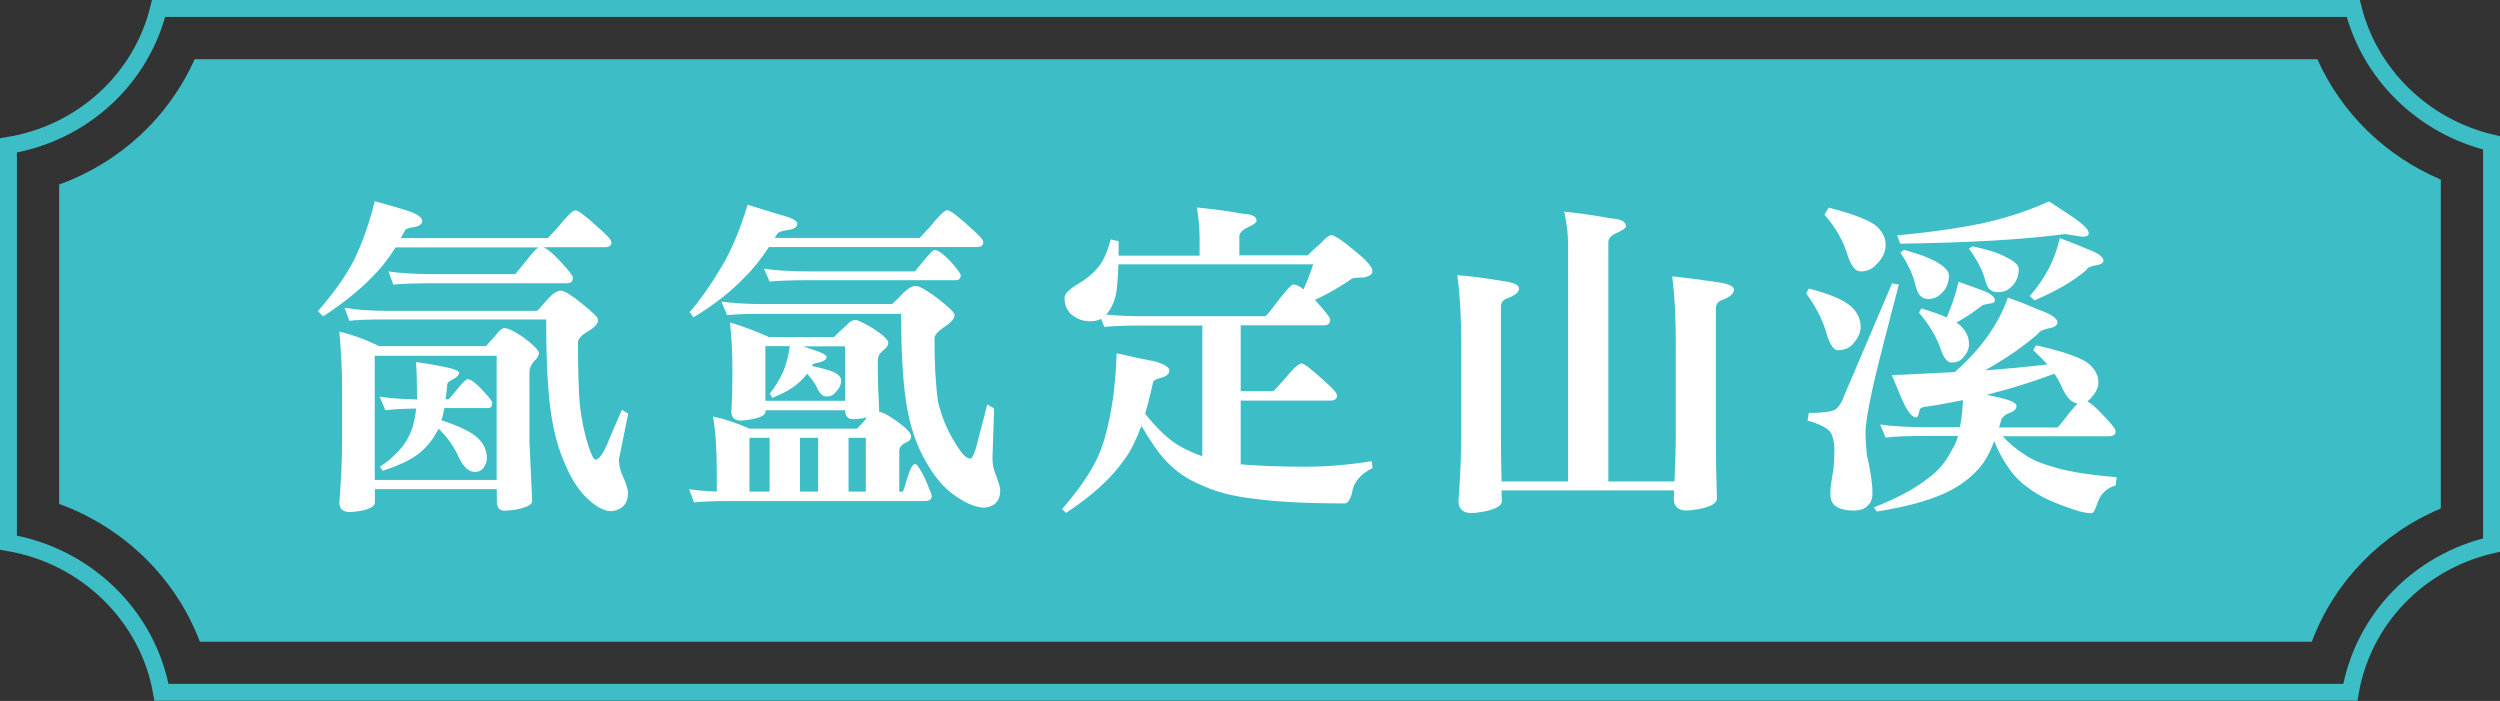
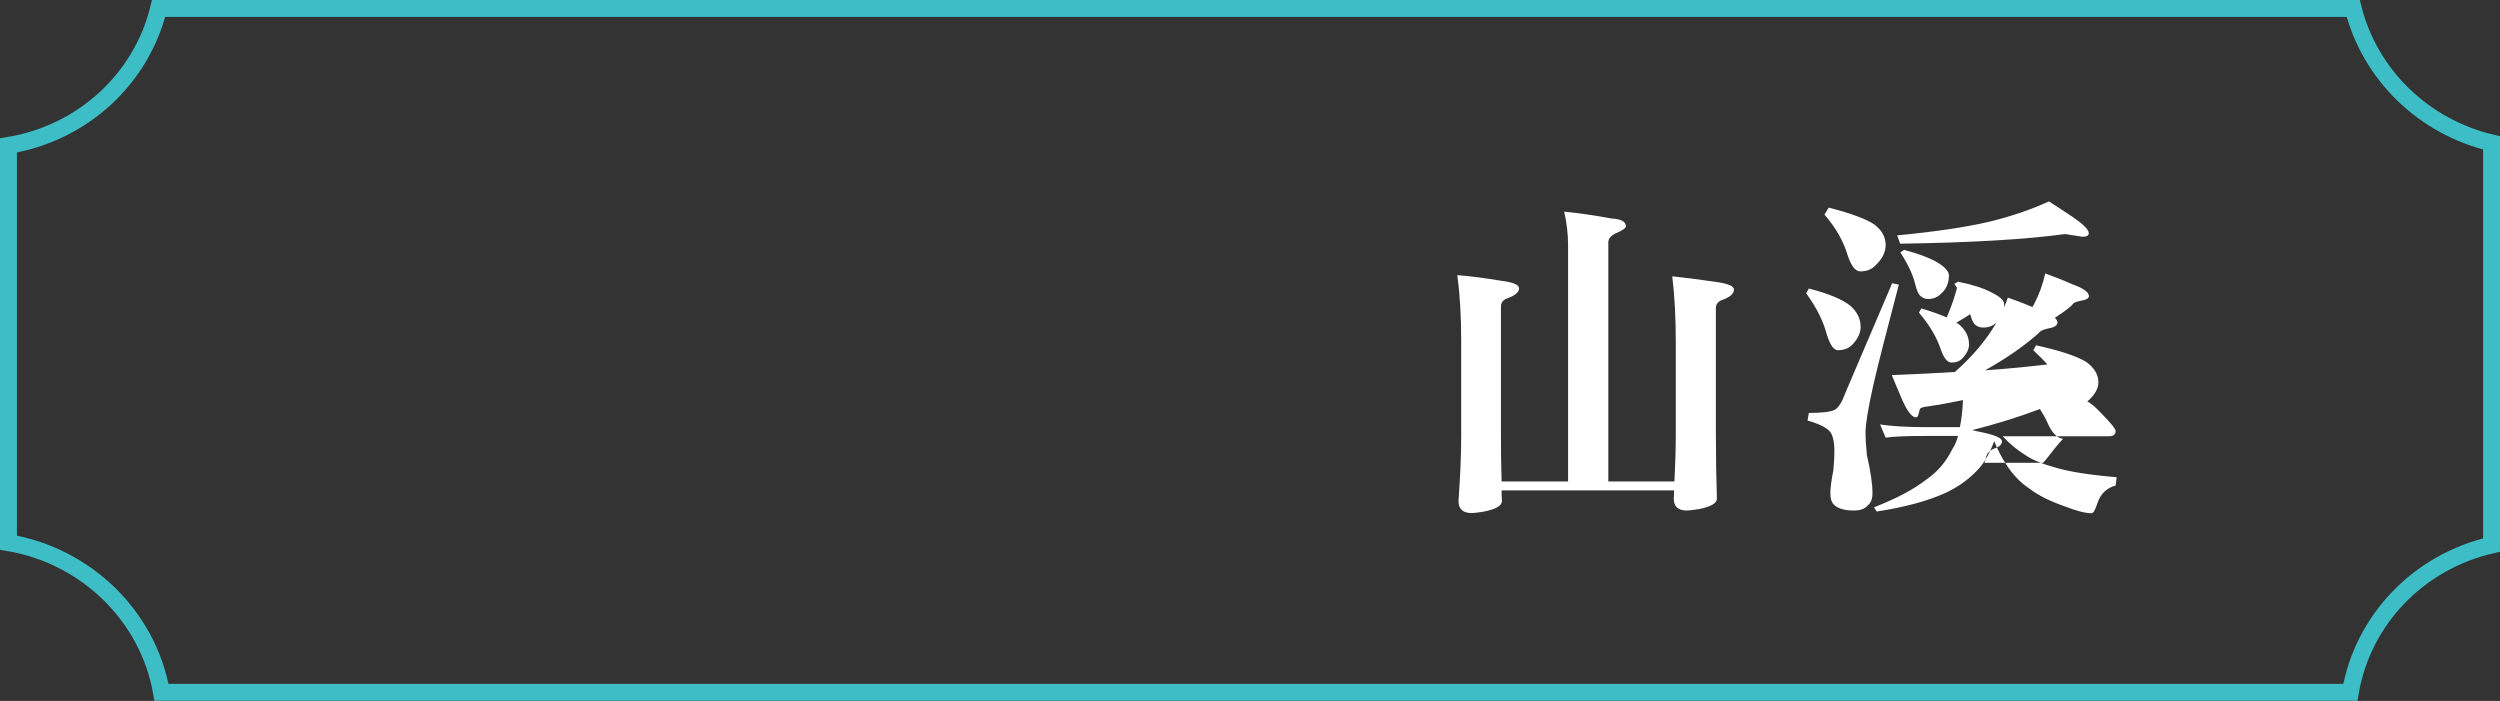
<svg xmlns="http://www.w3.org/2000/svg" id="_層_2" viewBox="0 0 147.84 41.45">
  <rect x="0" y="0" width="147.84" height="41.45" fill="#333333" stroke="none" />
  <defs>
    <style>.cls-1{fill:#fff;}.cls-2{fill:none;stroke:#3dbdc5;stroke-miterlimit:10;}.cls-3{fill:#3dbdc5;}</style>
  </defs>
  <g id="_層_2-2">
    <g>
-       <path class="cls-3" d="M11.82,37.95c-1.43-3.77-4.48-6.75-8.32-8.15V10.91c3.58-1.29,6.48-3.97,8.01-7.41h125.53c1.43,3.2,4.03,5.73,7.3,7.12V30.07c-3.54,1.49-6.3,4.34-7.63,7.88H11.82Z" />
      <g>
-         <path class="cls-1" d="M22.16,11.9c.66,.18,1.3,.36,1.91,.55,.6,.2,.9,.4,.9,.61,0,.18-.16,.31-.47,.37-.33,.04-.51,.1-.55,.2-.09,.17-.18,.32-.25,.45h8.69s.23-.22,.62-.66c.52-.65,.86-.98,1.02-.98,.17,0,.64,.36,1.41,1.07,.48,.42,.72,.69,.72,.82,0,.2-.14,.29-.41,.29h-3.59c.25,.13,.55,.39,.92,.78,.53,.56,.8,.9,.8,1.02,0,.22-.12,.33-.37,.33h-7.83c-1.13,0-1.94,.03-2.42,.08l-.29-.78c.62,.1,1.53,.16,2.71,.16h4.79s.25-.29,.64-.78c.34-.43,.58-.7,.72-.8h-8.44c-.43,.69-.9,1.28-1.41,1.78-.72,.74-1.67,1.51-2.87,2.3l-.31-.31c.94-1.08,1.65-2.08,2.13-3.01,.48-.98,.89-2.14,1.23-3.48Zm-2.09,7.71c.85,.21,1.63,.5,2.34,.86h6.33c.2-.22,.38-.43,.55-.62,.23-.3,.41-.45,.53-.45,.21,0,.58,.18,1.11,.53,.62,.47,.94,.79,.94,.96,0,.14-.1,.31-.31,.49-.17,.22-.25,.42-.25,.61v4.14l.16,3.5c0,.22-.33,.39-1,.51-.29,.04-.5,.06-.64,.06-.3,0-.45-.19-.45-.57v-.7h-7.21v.78c0,.23-.3,.4-.9,.51-.27,.04-.47,.06-.59,.06-.4,0-.61-.19-.61-.57,.1-1.32,.16-2.48,.16-3.5v-3.36c0-.89-.05-1.96-.16-3.22Zm.31-1.41c.68,.12,1.48,.18,2.42,.18h8.98c.26-.3,.47-.53,.62-.7,.3-.33,.55-.49,.76-.49s.62,.25,1.25,.76c.64,.51,.96,.83,.96,.96,0,.23-.22,.48-.66,.72-.35,.22-.53,.43-.53,.62,0,1.43,.03,2.64,.1,3.61,.1,.91,.27,1.75,.51,2.5,.18,.55,.33,.82,.43,.82,.22,0,.49-.4,.8-1.19,.26-.61,.51-1.2,.76-1.76l.37,.23-.55,2.71c0,.36,.09,.72,.27,1.07,.18,.44,.27,.74,.27,.88,0,.66-.33,1.04-1,1.11-.42,0-.91-.27-1.46-.8-.47-.46-.88-1.09-1.23-1.91-.39-.85-.67-1.82-.84-2.93-.21-1.29-.31-3.19-.31-5.7h-9.51c-1.03,0-1.74,.03-2.13,.08l-.29-.78Zm1.78,10.18h7.21v-7.34h-7.21v7.34Zm.31-4.92c.53,.09,1.26,.14,2.19,.16v-.16c0-.82-.02-1.5-.06-2.05,.51,.07,1.01,.15,1.5,.25,.7,.13,1.05,.26,1.05,.39,0,.12-.1,.23-.31,.35-.26,.12-.39,.23-.39,.35-.03,.31-.06,.6-.1,.86h.18s.2-.21,.49-.57c.34-.42,.55-.62,.62-.62,.18,0,.48,.21,.88,.64,.39,.42,.59,.67,.59,.76,0,.21-.08,.31-.23,.31h-2.6c-.05,.29-.11,.53-.18,.72,.94,.31,1.61,.62,2.03,.94,.44,.36,.66,.8,.66,1.31,0,.21-.08,.41-.23,.61-.12,.13-.27,.2-.47,.2-.35,0-.66-.27-.94-.82-.25-.6-.65-1.18-1.21-1.74-.04,.08-.08,.14-.12,.2-.26,.52-.66,.98-1.21,1.39-.47,.33-1.13,.62-1.97,.9l-.18-.23c.46-.3,.86-.65,1.21-1.05,.3-.33,.55-.77,.74-1.33,.09-.33,.16-.68,.2-1.07-.85,.01-1.45,.05-1.82,.1l-.33-.78Z" />
-         <path class="cls-1" d="M43.17,19.07c.75,.22,1.52,.51,2.3,.86h3.85c.27-.27,.53-.51,.76-.72,.18-.2,.35-.29,.51-.29,.13,0,.47,.16,1.02,.49,.61,.4,.92,.69,.92,.86,0,.16-.12,.32-.35,.49-.18,.16-.27,.33-.27,.53v.7c0,.55,.03,1.3,.08,2.27,0,.04,0,.07-.02,.08,.21,.04,.48,.17,.8,.39,.74,.5,1.11,.85,1.11,1.07,0,.17-.1,.29-.31,.37-.26,.13-.39,.29-.39,.49v2.42h.21s.1-.24,.21-.64c.2-.66,.36-1,.51-1,.13,0,.35,.34,.66,1.02,.22,.51,.33,.8,.33,.88,0,.2-.15,.29-.45,.29h-11.48c-.91,0-1.62,.03-2.13,.08l-.29-.78c.52,.08,1.07,.12,1.64,.14v-1c0-1.51-.08-2.66-.23-3.44,.64,.13,1.36,.37,2.17,.72h6.35c.26-.26,.46-.48,.59-.66-.09,.01-.16,.03-.21,.04-.27,.04-.48,.06-.61,.06-.31,0-.47-.18-.47-.53h-4.71v.08c0,.21-.3,.36-.9,.47-.26,.04-.45,.06-.57,.06-.36,0-.55-.18-.55-.53,.04-.62,.06-1.26,.06-1.89v-.78c0-.89-.05-1.75-.14-2.58Zm1.07-6.95c.72,.22,1.33,.41,1.86,.57,.7,.18,1.05,.36,1.05,.53,0,.21-.2,.34-.61,.39-.33,.05-.52,.13-.59,.23-.04,.08-.08,.16-.14,.23h8.57s.23-.22,.62-.66c.52-.65,.86-.98,1.02-.98,.17,0,.64,.36,1.41,1.07,.48,.42,.72,.69,.72,.82,0,.2-.14,.29-.41,.29h-12.27c-.46,.7-.93,1.3-1.43,1.78-.76,.81-1.76,1.6-3.03,2.38l-.23-.31c.6-.68,1.24-1.59,1.93-2.75,.56-.95,1.06-2.15,1.5-3.59Zm-1.56,5.72c.7,.09,1.51,.14,2.42,.14h7.66c.29-.26,.5-.48,.64-.64,.3-.29,.55-.43,.76-.43s.64,.25,1.29,.74c.66,.51,1,.83,1,.98,0,.22-.22,.47-.66,.74-.35,.25-.53,.46-.53,.64,0,1.48,.07,2.73,.21,3.73,.21,.92,.57,1.77,1.07,2.54,.33,.56,.61,.84,.84,.84,.14,0,.31-.44,.51-1.31,.18-.65,.34-1.28,.49-1.89l.41,.23-.1,2.97c0,.35,.08,.7,.23,1.04,.16,.43,.23,.71,.23,.84,0,.61-.31,.95-.92,1.02-.53,0-1.16-.27-1.88-.8-.6-.44-1.13-1.09-1.6-1.93-.5-.86-.85-1.84-1.07-2.95-.26-1.33-.39-3.25-.39-5.78h-8.2c-1.03,0-1.73,.03-2.09,.08l-.33-.78Zm1.64,11.23h1.19v-3.18h-1.19v3.18Zm.86-13.18c.64,.1,1.56,.16,2.75,.16h6.17s.2-.23,.51-.61c.36-.44,.58-.66,.64-.66,.21,0,.52,.22,.94,.66,.42,.46,.62,.74,.62,.84,0,.2-.1,.29-.29,.29h-8.59c-1.16,0-1.97,.03-2.42,.08l-.33-.76Zm.08,7.81h4.71v-3.22h-2.48c.21,.07,.41,.14,.61,.21,.52,.16,.78,.3,.78,.43s-.14,.23-.41,.31c-.3,.04-.45,.11-.45,.21,.59,.13,1,.25,1.25,.35,.31,.14,.47,.31,.47,.51,0,.25-.11,.48-.33,.7-.13,.17-.31,.25-.53,.25-.21,0-.38-.15-.53-.45-.13-.3-.34-.6-.62-.9-.12,.17-.23,.29-.33,.37-.17,.18-.36,.34-.57,.47-.23,.17-.62,.36-1.15,.59l-.16-.25c.33-.42,.59-.85,.8-1.31,.17-.42,.3-.92,.39-1.5h-1.45v3.22Zm2.05,5.37h1.07v-3.18h-1.07v3.18Zm2.87,0h1.02v-3.18h-1.02v3.18Z" />
-         <path class="cls-1" d="M70.79,12.27c.92,.09,1.82,.21,2.7,.37,.55,.03,.82,.16,.82,.41,0,.1-.17,.23-.51,.39-.34,.16-.51,.34-.51,.55v1.11h4.04c.29-.29,.53-.51,.74-.68,.3-.34,.52-.51,.66-.51,.2,0,.67,.32,1.43,.96,.66,.53,1,.92,1,1.17,0,.18-.18,.31-.53,.37-.4,0-.64,.03-.7,.08-.61,.43-1.33,.85-2.17,1.25l.02,.02c.59,.64,.88,1.02,.88,1.15,0,.22-.12,.33-.37,.33h-4.92v3.89h1.93s.23-.22,.62-.66c.53-.65,.88-.98,1.04-.98s.62,.36,1.39,1.07c.48,.42,.72,.69,.72,.82,0,.21-.14,.31-.41,.31h-5.29v3.77c1.09,.09,2.36,.14,3.81,.14,1.29,0,2.6-.11,3.93-.33l.06,.41c-.74,.35-1.15,.87-1.23,1.54-.12,.36-.25,.55-.41,.55-2.23,0-4-.09-5.31-.27-1.3-.14-2.4-.43-3.28-.86-.74-.3-1.43-.78-2.05-1.45-.43-.47-.89-1.14-1.39-2.01-.31,.83-.64,1.5-1,1.99-.78,1.11-1.93,2.16-3.46,3.16l-.23-.23c.86-.99,1.5-1.89,1.93-2.71,.35-.65,.62-1.46,.82-2.42,.26-1.12,.42-2.48,.47-4.08,.85,.2,1.61,.36,2.3,.49,.55,.17,.82,.34,.82,.53,0,.2-.16,.34-.49,.43-.31,.08-.47,.17-.47,.27-.16,.69-.31,1.31-.47,1.86,.72,.9,1.39,1.53,2.01,1.89,.47,.26,.92,.47,1.37,.62v-7.73h-3.36c-1.15,0-1.96,.03-2.44,.08l-.18-.47c-.21,.09-.41,.14-.61,.14-.46,0-.83-.13-1.13-.39-.29-.25-.43-.58-.43-1,0-.22,.25-.48,.74-.78,.53-.31,.96-.66,1.27-1.05,.29-.35,.53-.89,.72-1.62l.47,.1v.86h4.79v-.96c0-.6-.05-1.22-.16-1.88Zm-5.37,6.33c.61,.07,1.39,.1,2.32,.1h7.09c.06-.03,.31-.32,.72-.88,.52-.66,.83-1,.92-1,.17,0,.38,.1,.62,.29,.22-.5,.41-.99,.57-1.48h-11.52c-.03,.85-.08,1.46-.16,1.84-.13,.5-.32,.87-.57,1.13Z" />
        <path class="cls-1" d="M92.46,12.51c.98,.1,1.92,.24,2.83,.41,.57,.03,.86,.18,.86,.47,0,.09-.17,.21-.51,.37-.35,.14-.53,.33-.53,.57v14.14h3.91c.05-1.02,.08-1.96,.08-2.83v-5.37c0-1.5-.07-2.81-.21-3.93,.68,.07,1.54,.18,2.58,.33,.72,.1,1.07,.25,1.07,.45,0,.23-.21,.43-.62,.59-.3,.09-.45,.26-.45,.51v7.42c0,1.3,.02,2.58,.06,3.85,0,.27-.36,.48-1.09,.62-.33,.05-.55,.08-.68,.08-.52,0-.78-.23-.78-.7,.01-.16,.02-.32,.02-.49h-10.2c0,.22,0,.43,.02,.62,0,.29-.37,.5-1.11,.64-.31,.05-.54,.08-.68,.08-.52,0-.78-.24-.78-.72,.1-1.41,.16-2.68,.16-3.83v-5.61c0-1.5-.08-2.8-.23-3.91,.68,.05,1.54,.16,2.58,.33,.72,.09,1.07,.24,1.07,.45,0,.22-.21,.41-.64,.57-.29,.09-.43,.26-.43,.51v7.66c0,.91,.01,1.8,.04,2.68h3.93V14.48c0-.64-.08-1.3-.23-1.97Z" />
-         <path class="cls-1" d="M106.96,17.06c1.17,.3,1.99,.64,2.46,1.02,.4,.35,.61,.77,.61,1.25,0,.35-.16,.7-.49,1.05-.21,.22-.5,.33-.86,.33-.23,0-.45-.3-.64-.9-.22-.83-.63-1.65-1.23-2.46l.16-.29Zm4.92-.31l.41,.08c-.66,2.51-1.17,4.48-1.5,5.9-.31,1.39-.47,2.34-.47,2.83,0,.4,.03,.85,.08,1.35,.22,.95,.33,1.7,.33,2.25,0,.34-.09,.58-.27,.72-.17,.21-.45,.31-.84,.31-.51,0-.89-.1-1.13-.31-.17-.14-.25-.38-.25-.72,0-.3,.06-.75,.18-1.37,.04-.47,.06-.85,.06-1.13,0-.46-.07-.81-.2-1.05-.16-.27-.62-.52-1.39-.74l.08-.45c.81,0,1.33-.07,1.56-.2,.22-.16,.41-.46,.57-.92l2.79-6.54Zm-3.73-4.47c1.29,.33,2.19,.66,2.7,1,.44,.34,.66,.74,.66,1.21,0,.4-.18,.79-.55,1.15-.23,.27-.55,.41-.94,.41-.29,0-.53-.3-.74-.9-.25-.86-.71-1.68-1.39-2.46l.25-.41Zm10.61,5.33c.65,.22,1.24,.46,1.78,.7,.75,.26,1.13,.51,1.13,.76,0,.17-.18,.29-.53,.35-.33,.07-.51,.16-.57,.27-.86,.77-1.92,1.5-3.18,2.21,1.29-.09,2.52-.21,3.69-.35-.25-.27-.53-.55-.84-.84l.16-.29c1.42,.31,2.41,.64,2.97,.98,.48,.35,.72,.75,.72,1.21,0,.31-.15,.62-.45,.94-.07,.08-.14,.14-.21,.18,.22,.12,.51,.36,.86,.74,.55,.56,.82,.9,.82,1.02,0,.21-.14,.31-.41,.31h-6.27c.43,.46,.87,.82,1.31,1.09,.4,.29,1.03,.55,1.88,.78,.79,.23,1.98,.42,3.55,.55l-.06,.49c-.52,.14-.88,.48-1.07,1.02-.13,.42-.25,.62-.35,.62-.38,0-.91-.14-1.6-.41-.86-.3-1.55-.64-2.07-1.04-.55-.36-1.01-.85-1.39-1.45-.27-.42-.51-.87-.7-1.37-.26,.7-.56,1.24-.9,1.62-.55,.61-1.22,1.1-2.01,1.46-1.03,.47-2.38,.83-4.04,1.09l-.16-.25c1.33-.52,2.37-1.07,3.12-1.66,.64-.44,1.14-1.03,1.5-1.76,.16-.23,.27-.5,.35-.8h-1.86c-1.16,0-1.97,.03-2.42,.1l-.33-.78c.64,.1,1.56,.16,2.75,.16h1.97c.1-.48,.16-1.02,.18-1.6-.68,.14-1.36,.27-2.05,.37-.34,.03-.51,.1-.51,.21-.01,.05-.03,.13-.06,.23-.03,.14-.08,.21-.16,.21-.26,0-.57-.43-.92-1.29-.1-.25-.27-.65-.51-1.21,1.28-.05,2.52-.11,3.73-.18,1.55-1.37,2.6-2.84,3.14-4.41Zm3.36-3.77c-2.42,.33-5.67,.51-9.75,.57l-.18-.49c2.28-.22,4.08-.49,5.41-.8,1.3-.31,2.49-.72,3.57-1.21,.62,.4,1.1,.72,1.43,.94,.61,.42,.92,.73,.92,.94,0,.14-.12,.21-.37,.21l-1.04-.16Zm-9.51,.94c.82,.22,1.44,.45,1.86,.68,.52,.3,.78,.57,.78,.82,0,.47-.16,.84-.49,1.11-.2,.2-.44,.29-.74,.29-.18,0-.33-.06-.45-.18-.12-.09-.22-.32-.31-.68-.12-.53-.41-1.17-.88-1.89l.23-.16Zm3.2,1.88c.51,.18,1,.36,1.48,.53,.46,.18,.68,.38,.68,.59,0,.1-.12,.16-.35,.18-.25,.04-.39,.08-.43,.12-.43,.35-.93,.68-1.5,1,.08,.04,.14,.08,.18,.12,.38,.33,.57,.72,.57,1.17,0,.27-.13,.55-.39,.82-.16,.17-.37,.25-.64,.25-.25,0-.46-.26-.64-.78-.25-.74-.68-1.46-1.29-2.17l.14-.25c.61,.18,1.11,.36,1.5,.53,.29-.65,.52-1.35,.7-2.09Zm.86-2.09c.85,.18,1.48,.38,1.91,.61,.53,.25,.8,.49,.8,.72,0,.46-.16,.83-.49,1.11-.2,.18-.44,.27-.74,.27-.2,0-.35-.05-.47-.16-.12-.08-.22-.29-.31-.64-.13-.5-.44-1.09-.94-1.78l.23-.14Zm.8,8.77c.2,.05,.37,.09,.53,.12,.83,.17,1.25,.35,1.25,.55,0,.18-.16,.33-.47,.43-.27,.12-.43,.29-.47,.51-.03,.13-.06,.24-.1,.33h3.46c.05-.03,.27-.29,.64-.78,.23-.29,.42-.5,.55-.64-.33-.04-.61-.31-.86-.82-.13-.31-.3-.62-.51-.94-1.33,.5-2.67,.91-4.02,1.25Zm4.34-9.26c.57,.21,1.11,.42,1.6,.64,.65,.23,.98,.47,.98,.7,0,.13-.15,.22-.45,.27-.31,.05-.5,.14-.55,.27-.74,.64-1.76,1.24-3.07,1.8l-.29-.25c.91-1.03,1.5-2.17,1.78-3.44Z" />
+         <path class="cls-1" d="M106.96,17.06c1.17,.3,1.99,.64,2.46,1.02,.4,.35,.61,.77,.61,1.25,0,.35-.16,.7-.49,1.05-.21,.22-.5,.33-.86,.33-.23,0-.45-.3-.64-.9-.22-.83-.63-1.65-1.23-2.46l.16-.29Zm4.92-.31l.41,.08c-.66,2.51-1.17,4.48-1.5,5.9-.31,1.39-.47,2.34-.47,2.83,0,.4,.03,.85,.08,1.35,.22,.95,.33,1.7,.33,2.25,0,.34-.09,.58-.27,.72-.17,.21-.45,.31-.84,.31-.51,0-.89-.1-1.13-.31-.17-.14-.25-.38-.25-.72,0-.3,.06-.75,.18-1.37,.04-.47,.06-.85,.06-1.13,0-.46-.07-.81-.2-1.05-.16-.27-.62-.52-1.39-.74l.08-.45c.81,0,1.33-.07,1.56-.2,.22-.16,.41-.46,.57-.92l2.79-6.54Zm-3.73-4.47c1.29,.33,2.19,.66,2.7,1,.44,.34,.66,.74,.66,1.21,0,.4-.18,.79-.55,1.15-.23,.27-.55,.41-.94,.41-.29,0-.53-.3-.74-.9-.25-.86-.71-1.68-1.39-2.46l.25-.41Zm10.61,5.33c.65,.22,1.24,.46,1.78,.7,.75,.26,1.13,.51,1.13,.76,0,.17-.18,.29-.53,.35-.33,.07-.51,.16-.57,.27-.86,.77-1.92,1.5-3.18,2.21,1.29-.09,2.52-.21,3.69-.35-.25-.27-.53-.55-.84-.84l.16-.29c1.42,.31,2.41,.64,2.97,.98,.48,.35,.72,.75,.72,1.21,0,.31-.15,.62-.45,.94-.07,.08-.14,.14-.21,.18,.22,.12,.51,.36,.86,.74,.55,.56,.82,.9,.82,1.02,0,.21-.14,.31-.41,.31h-6.27c.43,.46,.87,.82,1.31,1.09,.4,.29,1.03,.55,1.88,.78,.79,.23,1.98,.42,3.55,.55l-.06,.49c-.52,.14-.88,.48-1.07,1.02-.13,.42-.25,.62-.35,.62-.38,0-.91-.14-1.6-.41-.86-.3-1.55-.64-2.07-1.04-.55-.36-1.01-.85-1.39-1.45-.27-.42-.51-.87-.7-1.37-.26,.7-.56,1.24-.9,1.62-.55,.61-1.22,1.1-2.01,1.46-1.03,.47-2.38,.83-4.04,1.09l-.16-.25c1.33-.52,2.37-1.07,3.12-1.66,.64-.44,1.14-1.03,1.5-1.76,.16-.23,.27-.5,.35-.8h-1.86c-1.16,0-1.97,.03-2.42,.1l-.33-.78c.64,.1,1.56,.16,2.75,.16h1.97c.1-.48,.16-1.02,.18-1.6-.68,.14-1.36,.27-2.05,.37-.34,.03-.51,.1-.51,.21-.01,.05-.03,.13-.06,.23-.03,.14-.08,.21-.16,.21-.26,0-.57-.43-.92-1.29-.1-.25-.27-.65-.51-1.21,1.28-.05,2.52-.11,3.73-.18,1.55-1.37,2.6-2.84,3.14-4.41Zm3.36-3.77c-2.42,.33-5.67,.51-9.75,.57l-.18-.49c2.28-.22,4.08-.49,5.41-.8,1.3-.31,2.49-.72,3.57-1.21,.62,.4,1.1,.72,1.43,.94,.61,.42,.92,.73,.92,.94,0,.14-.12,.21-.37,.21l-1.04-.16Zm-9.51,.94c.82,.22,1.44,.45,1.86,.68,.52,.3,.78,.57,.78,.82,0,.47-.16,.84-.49,1.11-.2,.2-.44,.29-.74,.29-.18,0-.33-.06-.45-.18-.12-.09-.22-.32-.31-.68-.12-.53-.41-1.17-.88-1.89l.23-.16Zm3.2,1.88c.51,.18,1,.36,1.48,.53,.46,.18,.68,.38,.68,.59,0,.1-.12,.16-.35,.18-.25,.04-.39,.08-.43,.12-.43,.35-.93,.68-1.5,1,.08,.04,.14,.08,.18,.12,.38,.33,.57,.72,.57,1.17,0,.27-.13,.55-.39,.82-.16,.17-.37,.25-.64,.25-.25,0-.46-.26-.64-.78-.25-.74-.68-1.46-1.29-2.17l.14-.25c.61,.18,1.11,.36,1.5,.53,.29-.65,.52-1.35,.7-2.09Zc.85,.18,1.48,.38,1.91,.61,.53,.25,.8,.49,.8,.72,0,.46-.16,.83-.49,1.11-.2,.18-.44,.27-.74,.27-.2,0-.35-.05-.47-.16-.12-.08-.22-.29-.31-.64-.13-.5-.44-1.09-.94-1.78l.23-.14Zm.8,8.77c.2,.05,.37,.09,.53,.12,.83,.17,1.25,.35,1.25,.55,0,.18-.16,.33-.47,.43-.27,.12-.43,.29-.47,.51-.03,.13-.06,.24-.1,.33h3.46c.05-.03,.27-.29,.64-.78,.23-.29,.42-.5,.55-.64-.33-.04-.61-.31-.86-.82-.13-.31-.3-.62-.51-.94-1.33,.5-2.67,.91-4.02,1.25Zm4.34-9.26c.57,.21,1.11,.42,1.6,.64,.65,.23,.98,.47,.98,.7,0,.13-.15,.22-.45,.27-.31,.05-.5,.14-.55,.27-.74,.64-1.76,1.24-3.07,1.8l-.29-.25c.91-1.03,1.5-2.17,1.78-3.44Z" />
      </g>
      <path class="cls-2" d="M.5,8.6v23.49c4.61,.78,8.26,4.35,9.05,8.85H138.99c.74-4.3,4.03-7.71,8.35-8.71V8.45c-4.02-.95-7.19-4.03-8.18-7.95H9.38C8.35,4.69,4.87,7.88,.5,8.6Z" />
    </g>
  </g>
</svg>